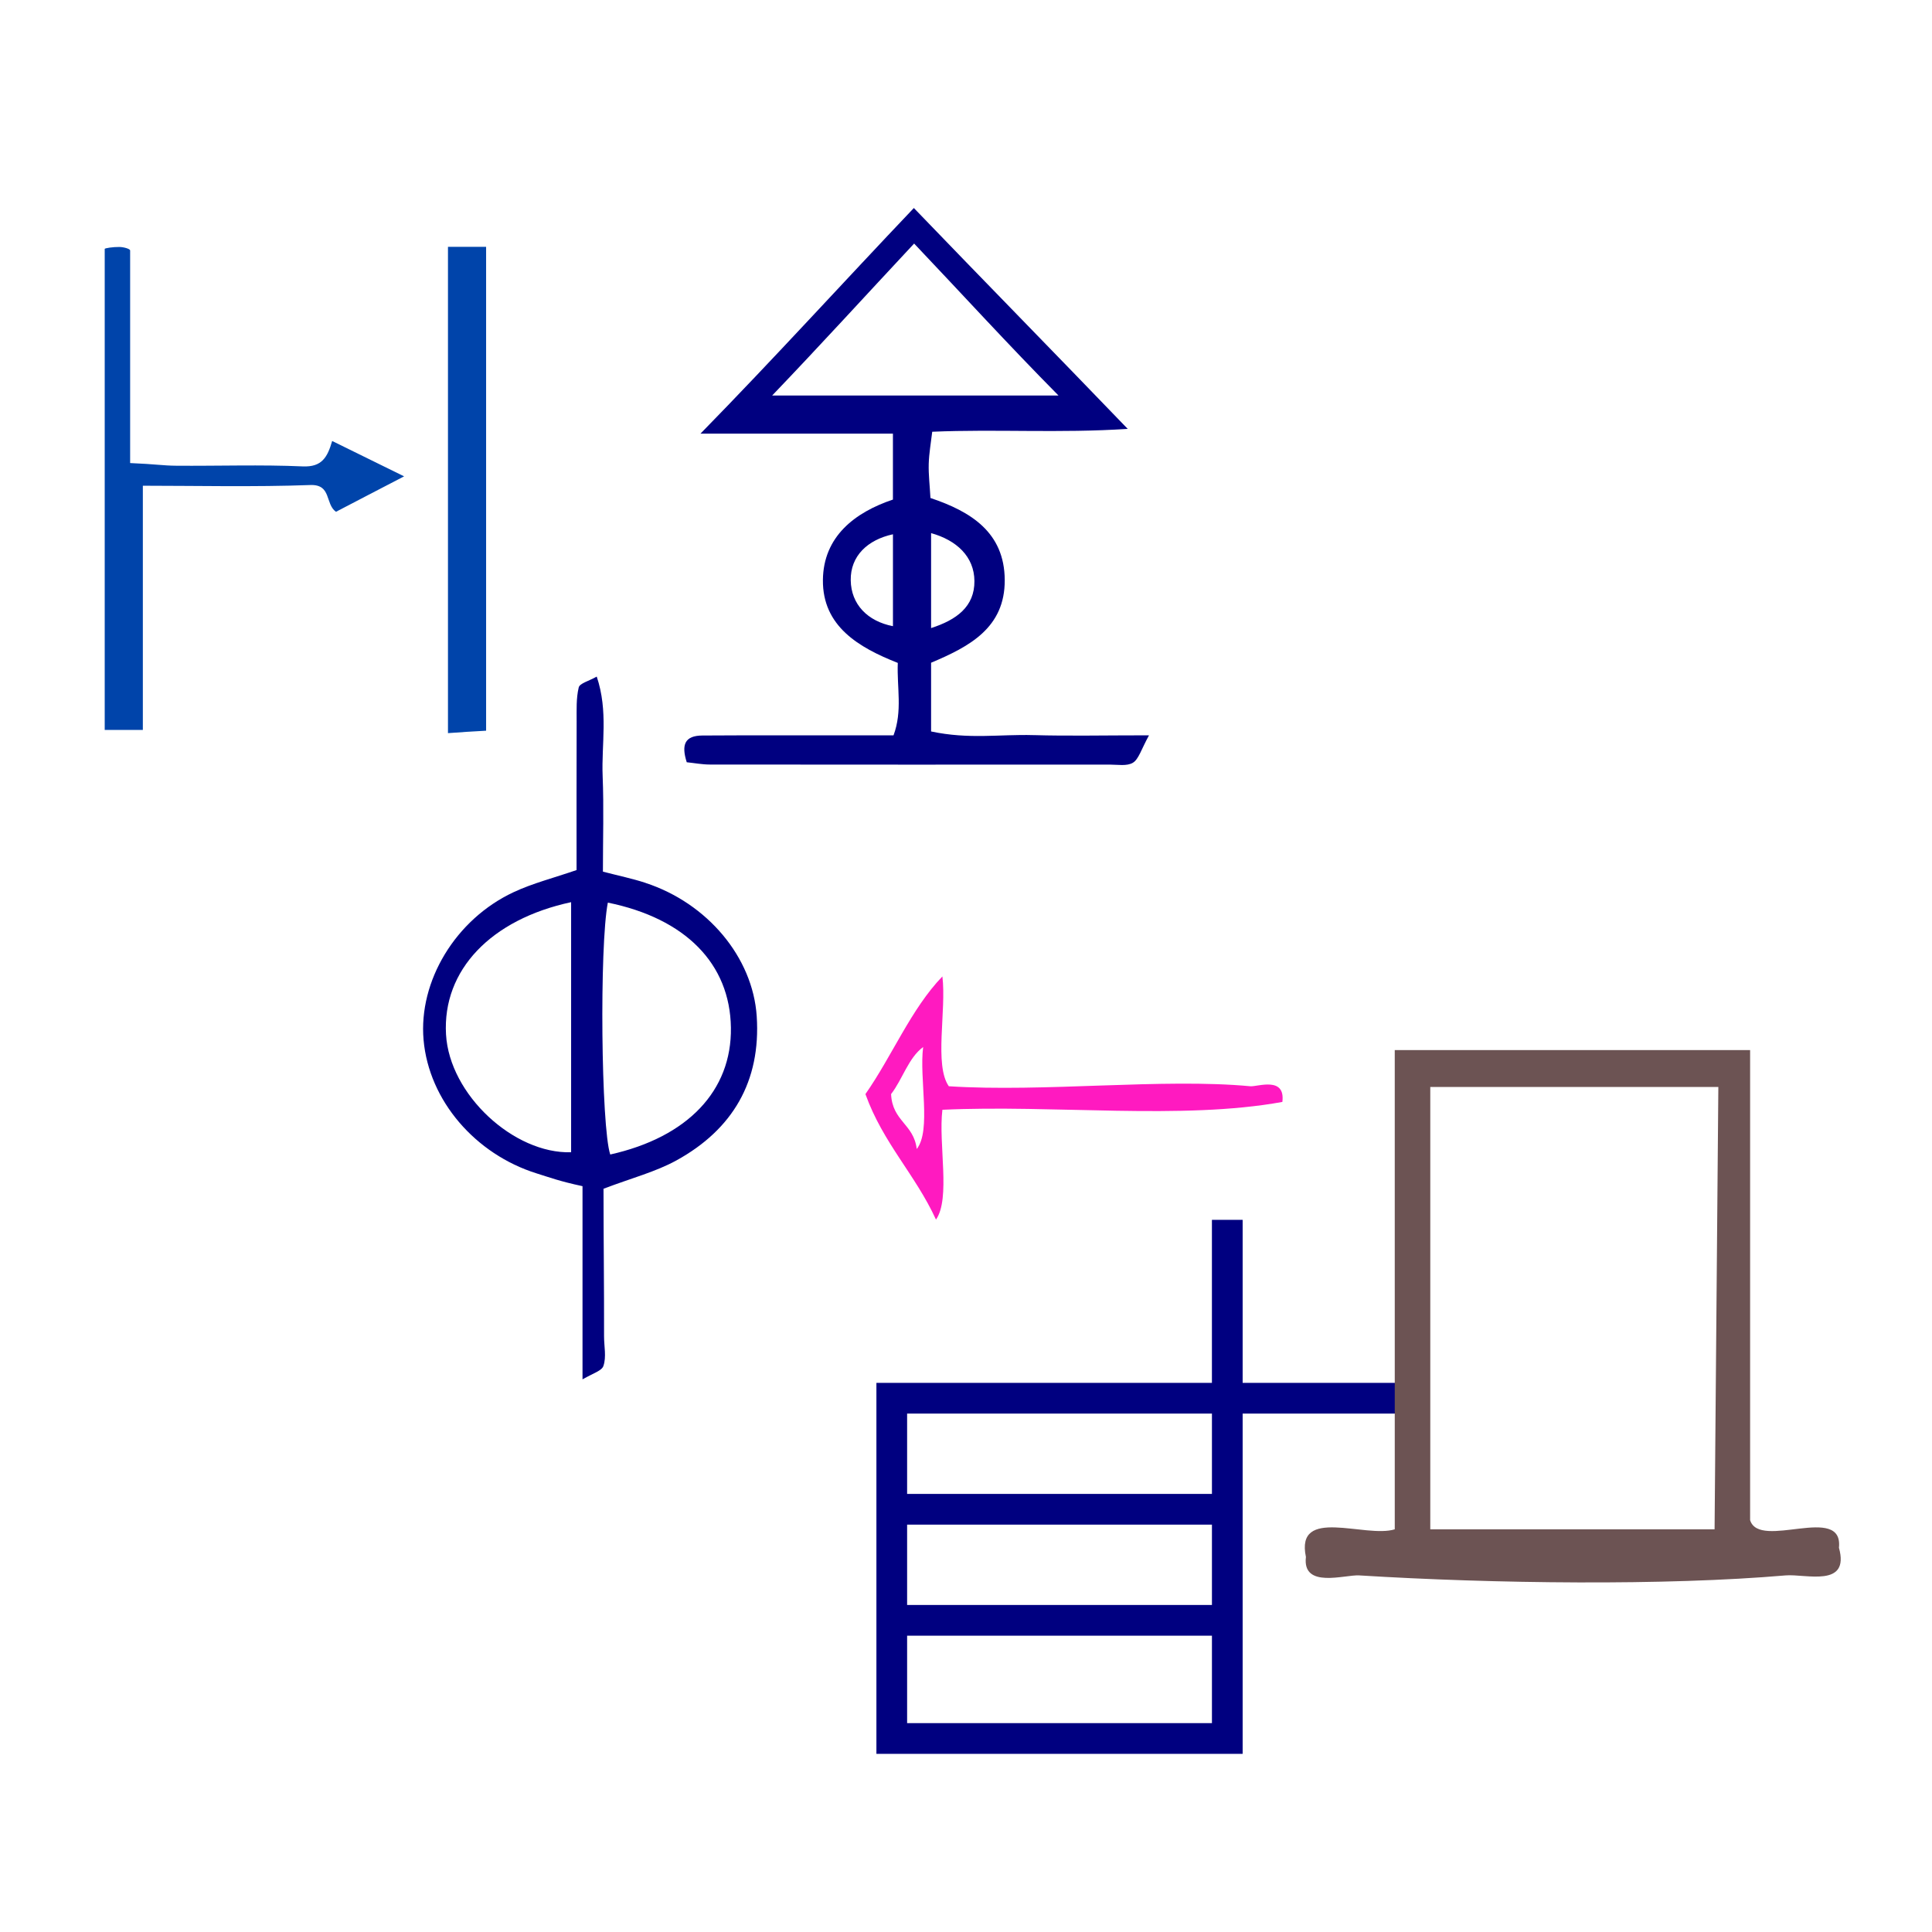
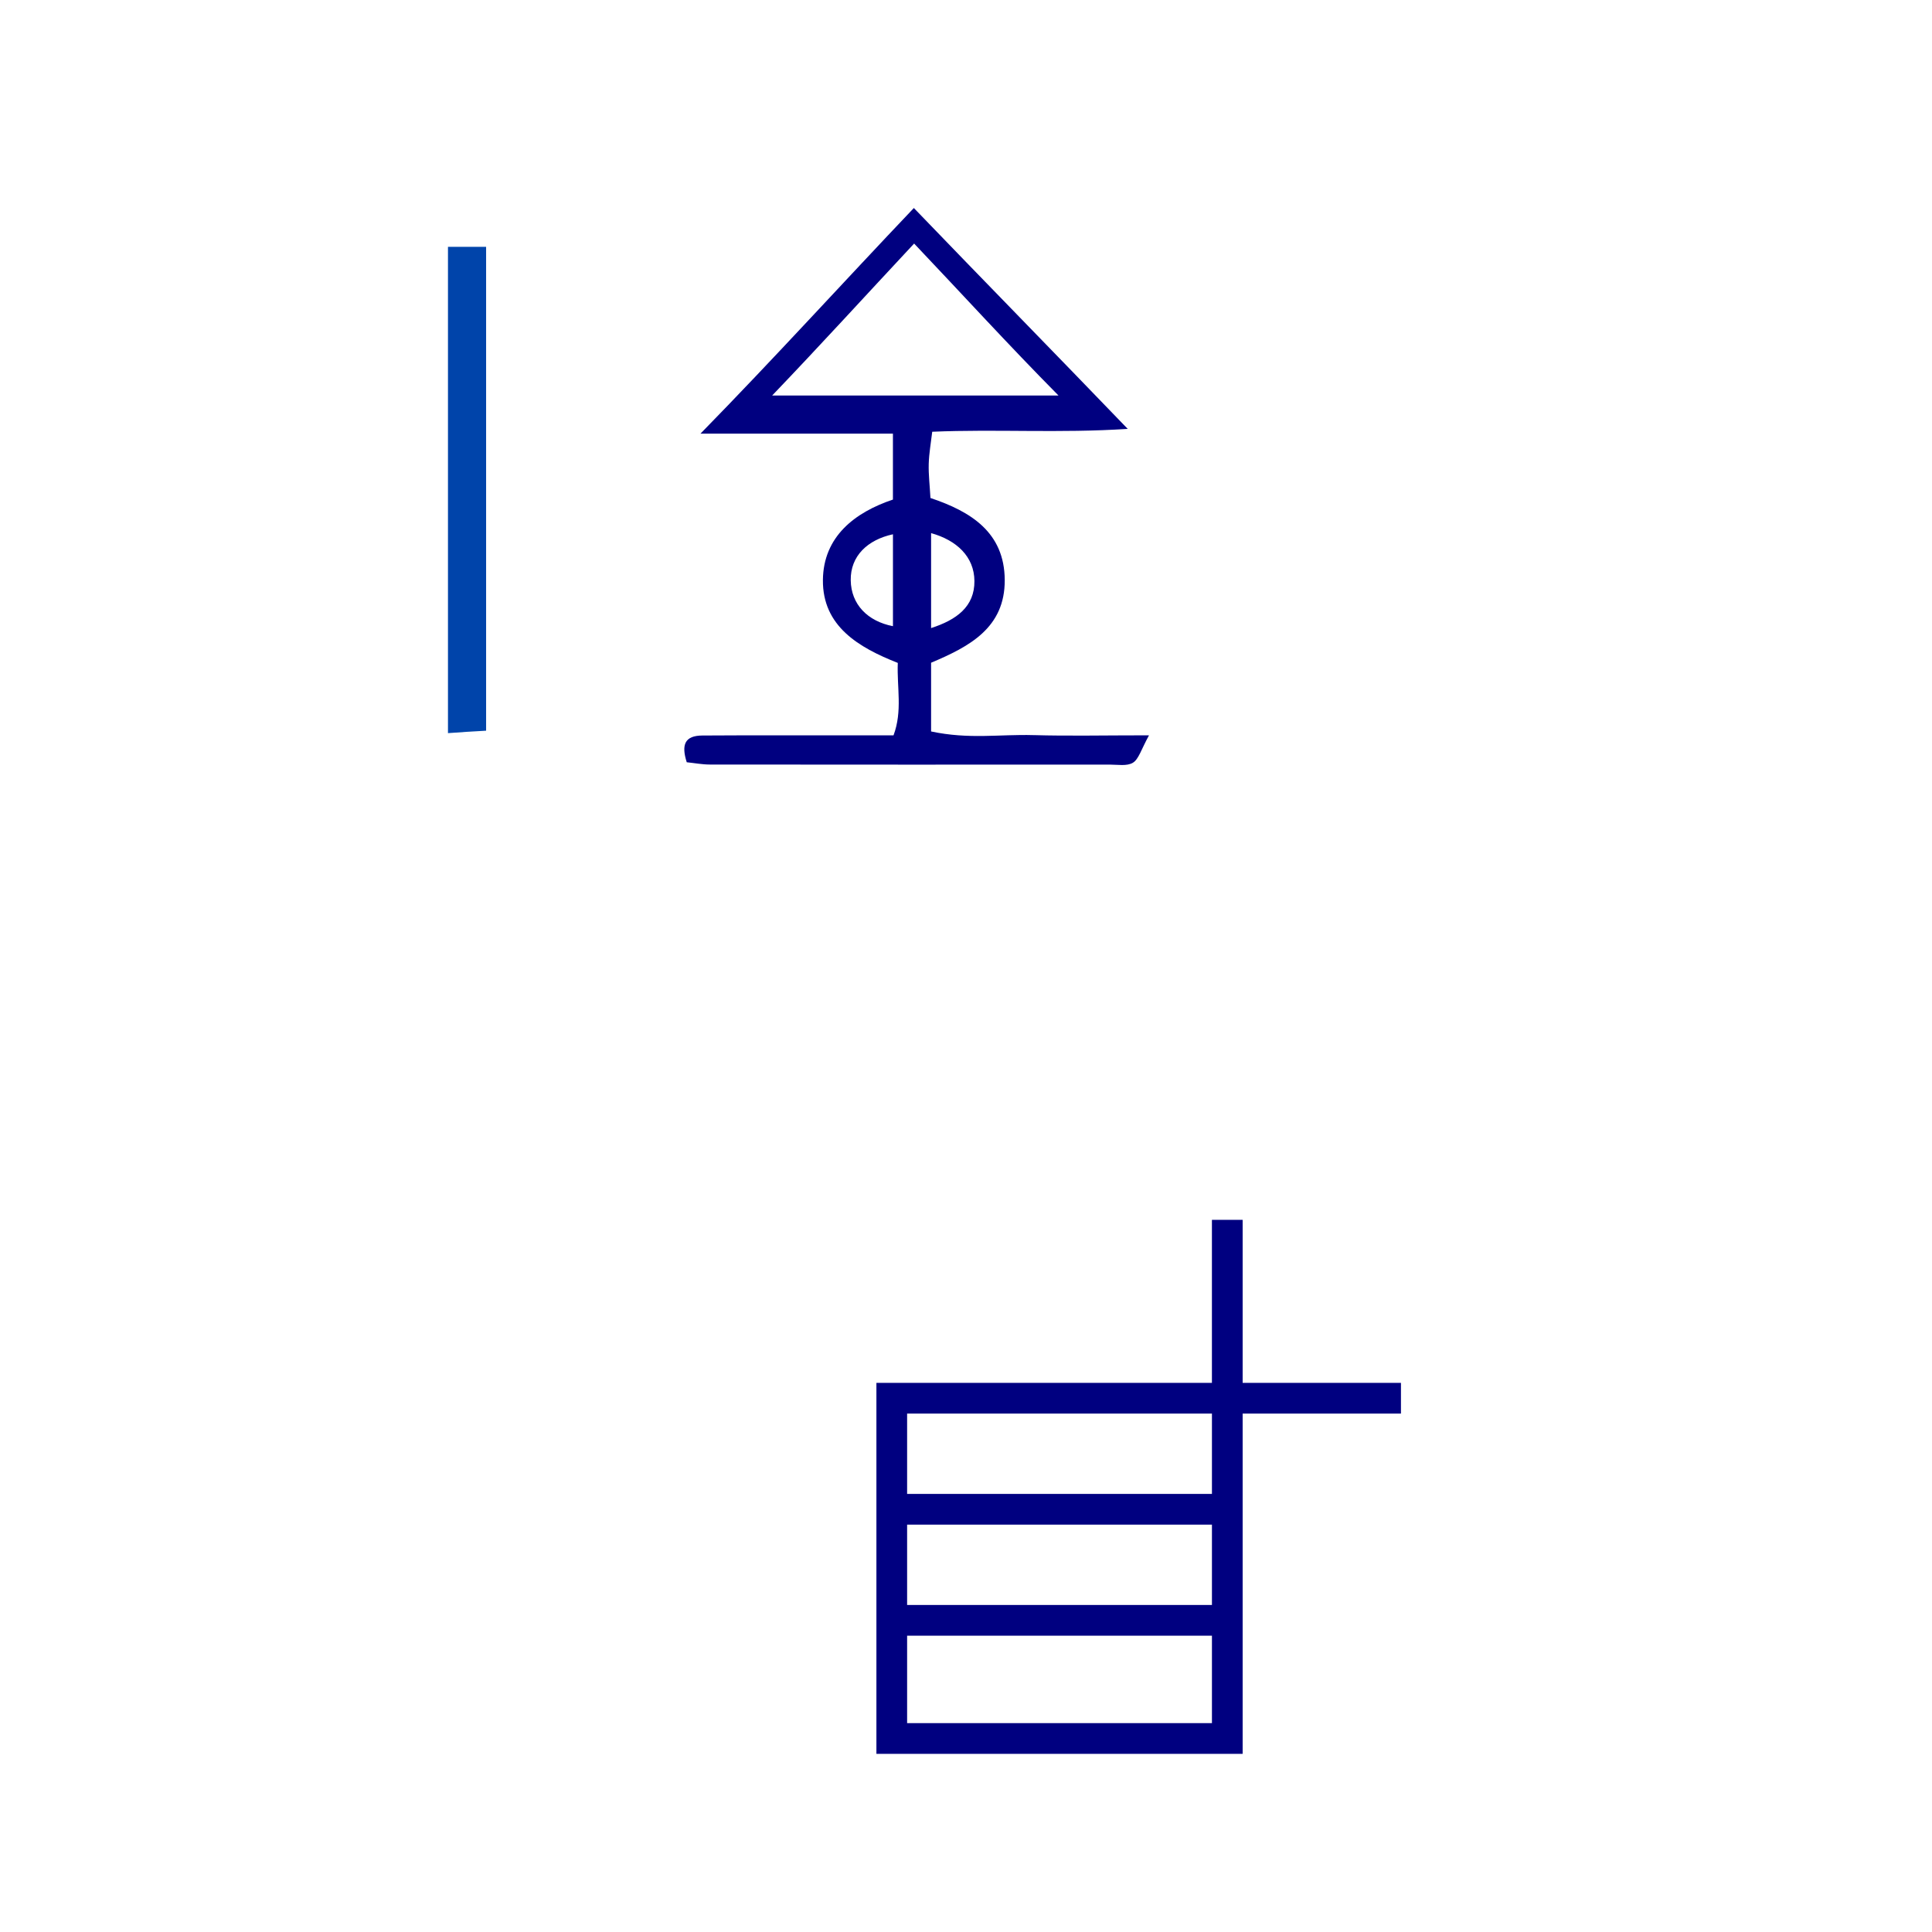
<svg xmlns="http://www.w3.org/2000/svg" xmlns:ns1="http://sodipodi.sourceforge.net/DTD/sodipodi-0.dtd" xmlns:ns2="http://www.inkscape.org/namespaces/inkscape" version="1.1" id="Calque_1" x="0px" y="0px" width="100px" height="100px" viewBox="0 0 100 100" style="enable-background:new 0 0 100 100;" xml:space="preserve" ns1:docname="unideo-29-altar.svg" ns2:version="0.92.0 r15299">
  <defs id="defs13" />
  <ns1:namedview pagecolor="#ffffff" bordercolor="#666666" borderopacity="1" objecttolerance="10" gridtolerance="10" guidetolerance="10" ns2:pageopacity="0" ns2:pageshadow="2" ns2:window-width="1112" ns2:window-height="800" id="namedview11" showgrid="false" ns2:zoom="2.36" ns2:cx="31.863912" ns2:cy="50" ns2:window-x="440" ns2:window-y="60" ns2:window-maximized="0" ns2:current-layer="Calque_1" />
  <path style="fill:#000080;fill-opacity:1;stroke-width:0.171" d="M 317.69,250.718 V 237.33 h 12.109 12.109 v -5.884 -5.884 h 1.109 1.109 v 5.884 5.884 h 5.714 5.714 v 1.109 1.109 h -5.714 -5.714 v 12.28 12.28 h -13.218 -13.218 z m 24.219,8.016 v -3.155 h -11.001 -11.001 v 3.155 3.155 h 11.001 11.001 z m 0,-8.272 v -2.899 h -11.001 -11.001 v 2.899 2.899 h 11.001 11.001 z m 0,-8.016 v -2.899 h -11.001 -11.001 v 2.899 2.899 h 11.001 11.001 z" id="path4513-5" ns2:connector-curvature="0" />
  <g id="g4524">
    <path ns2:connector-curvature="0" id="path4513-5-2" d="m 45.363,81.178 v -9.601 h 8.683 8.683 v -4.219 -4.219 h 0.795 0.795 v 4.219 4.219 h 4.097 4.097 v 0.795 0.795 h -4.097 -4.097 v 8.806 8.806 h -9.478 -9.478 z m 17.367,5.748 v -2.263 h -7.889 -7.889 v 2.263 2.263 h 7.889 7.889 z m 0,-5.932 v -2.079 h -7.889 -7.889 v 2.079 2.079 h 7.889 7.889 z m 0,-5.748 v -2.079 h -7.889 -7.889 v 2.079 2.079 h 7.889 7.889 z" style="fill:#000080;fill-opacity:1;stroke-width:0.122" />
    <g id="g8-0" style="fill:#6c5353" transform="matrix(0.416,0,0,0.416,60.518,47.506)">
      <g id="g6-92" style="fill:#6c5353">
        <g id="g4-9" style="fill:#6c5353">
-           <path d="m 28.063,16.457 h 44.215 v 58.482 c 1.139,3.786 11.625,-2.121 11.054,3.44 1.397,5.034 -4.171,3.228 -6.632,3.44 -14.944,1.288 -36.269,1.04 -53.058,0 -1.786,-0.111 -7.104,1.696 -6.632,-2.293 -1.336,-6.355 7.358,-2.305 11.054,-3.44 z m 4.421,4.587 v 55.042 h 35.373 l 0.468,-55.042 z" id="path2-94" style="fill:#6c5353;stroke-width:1.126" ns2:connector-curvature="0" />
-         </g>
+           </g>
      </g>
    </g>
    <g style="fill:#ff1ac0;fill-opacity:1" id="g8-32" transform="matrix(-0.332,0,0,0.406,72.191,36.533)">
      <g style="fill:#ff1ac0;fill-opacity:1" id="g6-42">
        <g style="fill:#ff1ac0;fill-opacity:1" id="g4-07">
-           <path style="fill:#ff1ac0;fill-opacity:1" id="path2-59" d="m 70.52,34.5 c 4.875,4.125 7.847,10.154 12,15 -2.745,6.255 -7.768,10.233 -11,16 -2.306,-2.694 -0.355,-9.645 -1,-14 -17.336,-0.665 -37.332,1.331 -53.001,-1 -0.508,-3.312 3.884,-1.913 5,-2 13.588,-1.045 32.206,0.784 47.001,0 2.305,-2.695 0.355,-9.644 1,-14 z m 4,22 c 0.463,-3.203 3.808,-3.525 4,-7 -1.785,-1.882 -2.704,-4.629 -5,-6 0.642,4.026 -1.301,10.635 1,13 z" ns2:connector-curvature="0" />
-         </g>
+           </g>
      </g>
    </g>
    <path ns2:connector-curvature="0" style="clip-rule:evenodd;fill:#000080;fill-opacity:1;fill-rule:evenodd;stroke-width:0.658" id="path2" d="m 53.496,38.05 c -1.77,-0.051 -3.329,0.229 -5.303,-0.19 0,-1.271 0,-2.403 0,-3.557 1.974,-0.834 3.828,-1.8 3.812,-4.288 -0.016,-2.462 -1.756,-3.54 -3.845,-4.239 -0.033,-0.628 -0.105,-1.199 -0.089,-1.766 0.015,-0.542 0.113,-1.081 0.181,-1.663 3.347,-0.143 6.562,0.083 10.119,-0.148 -3.861,-4.012 -7.414,-7.633 -11.07,-11.432 -3.693,3.882 -7.181,7.73 -11.044,11.678 3.725,0 6.671,0 9.961,0 0,1.316 0,2.276 0,3.413 -1.974,0.662 -3.602,1.917 -3.624,4.162 -0.023,2.391 1.848,3.494 3.876,4.292 -0.051,1.278 0.251,2.485 -0.221,3.749 -2.124,0 -4.159,-6.58e-4 -6.206,0 -1.231,6.58e-4 -2.457,0 -3.69,0.009 -0.909,0.007 -1.097,0.472 -0.807,1.384 0.409,0.042 0.801,0.118 1.192,0.118 6.898,0.007 13.799,0.007 20.697,0.003 0.409,0 0.896,0.091 1.204,-0.096 0.296,-0.18 0.422,-0.667 0.833,-1.419 -2.387,0 -4.176,0.041 -5.978,-0.011 z M 48.193,27.594 c 1.316,0.366 2.233,1.213 2.243,2.478 0.011,1.329 -0.927,2.013 -2.243,2.437 0,-1.623 0,-3.136 0,-4.914 z m -1.974,4.817 c -1.316,-0.255 -2.166,-1.131 -2.185,-2.375 -0.02,-1.256 0.869,-2.097 2.185,-2.382 0,1.65 0,3.185 0,4.757 z M 39.967,20.472 c 2.521,-2.632 4.829,-5.169 7.348,-7.866 2.522,2.655 4.867,5.233 7.473,7.866 -5.116,0 -9.761,0 -14.82,0 z" />
-     <path ns2:connector-curvature="0" style="clip-rule:evenodd;fill:#000080;fill-opacity:1;fill-rule:evenodd;stroke-width:0.591" id="path4" d="m 33.411,45.697 c -0.684,-0.224 -1.393,-0.37 -2.204,-0.581 0,-1.714 0.051,-3.332 -0.014,-4.945 -0.067,-1.654 0.301,-3.346 -0.306,-5.151 -0.407,0.232 -0.88,0.346 -0.932,0.562 -0.136,0.561 -0.106,1.167 -0.108,1.756 -0.008,2.574 -0.004,5.148 -0.004,7.696 -1.191,0.411 -2.265,0.681 -3.25,1.141 -3.018,1.406 -4.935,4.609 -4.669,7.647 0.277,3.153 2.689,5.921 5.847,6.911 0.691,0.216 1.197,0.409 2.38,0.663 0,3.237 0,6.451 0,9.999 0.591,-0.336 0.996,-0.443 1.082,-0.695 0.161,-0.466 0.032,-1.016 0.033,-1.531 0.006,-2.574 -0.028,-5.149 -0.028,-7.64 1.482,-0.562 2.699,-0.875 3.777,-1.468 2.906,-1.6 4.374,-4.091 4.153,-7.459 -0.202,-3.058 -2.558,-5.856 -5.757,-6.903 z m -3.85,13.944 c -2.956,0.089 -6.295,-2.975 -6.475,-6.099 -0.192,-3.337 2.336,-5.957 6.475,-6.846 0,4.428 0,8.688 0,12.945 z m 2.025,0.115 c -0.474,-1.419 -0.563,-10.801 -0.124,-13.037 4.02,0.821 6.323,3.162 6.37,6.473 0.047,3.266 -2.241,5.67 -6.246,6.565 z" />
-     <path style="clip-rule:evenodd;fill:#0044aa;fill-opacity:1;fill-rule:evenodd;stroke-width:0.658" id="path6" d="m 15.673,24.141 c -2.131,-0.096 -4.412,-0.018 -6.547,-0.035 -0.703,-0.005 -1.074,-0.084 -2.39,-0.138 0,-3.8 0,-7.389 0,-11.002 0,-0.087 -0.331,-0.18 -0.557,-0.183 -0.308,-0.005 -0.759,0.058 -0.759,0.102 0,8.478 0,16.341 0,24.896 0.658,0 0.658,0 1.974,0 0,-3.948 0,-8.328 0,-12.64 2.632,0 5.813,0.07 8.666,-0.036 1.109,-0.041 0.758,0.975 1.329,1.386 1.044,-0.538 2.053,-1.076 3.528,-1.835 -1.533,-0.758 -2.622,-1.286 -3.724,-1.831 -0.243,0.842 -0.534,1.36 -1.52,1.315 z" ns2:connector-curvature="0" />
    <path style="clip-rule:evenodd;fill:#0044aa;fill-opacity:1;fill-rule:evenodd;stroke-width:0.658" id="path8" d="m 25.161,12.776 c -0.658,0 -1.316,0 -1.974,0 0,8.555 0,16.803 0,25.171 0.658,-0.051 1.316,-0.089 1.974,-0.126 0,-8.422 0,-16.491 0,-25.045 z" ns2:connector-curvature="0" />
  </g>
</svg>